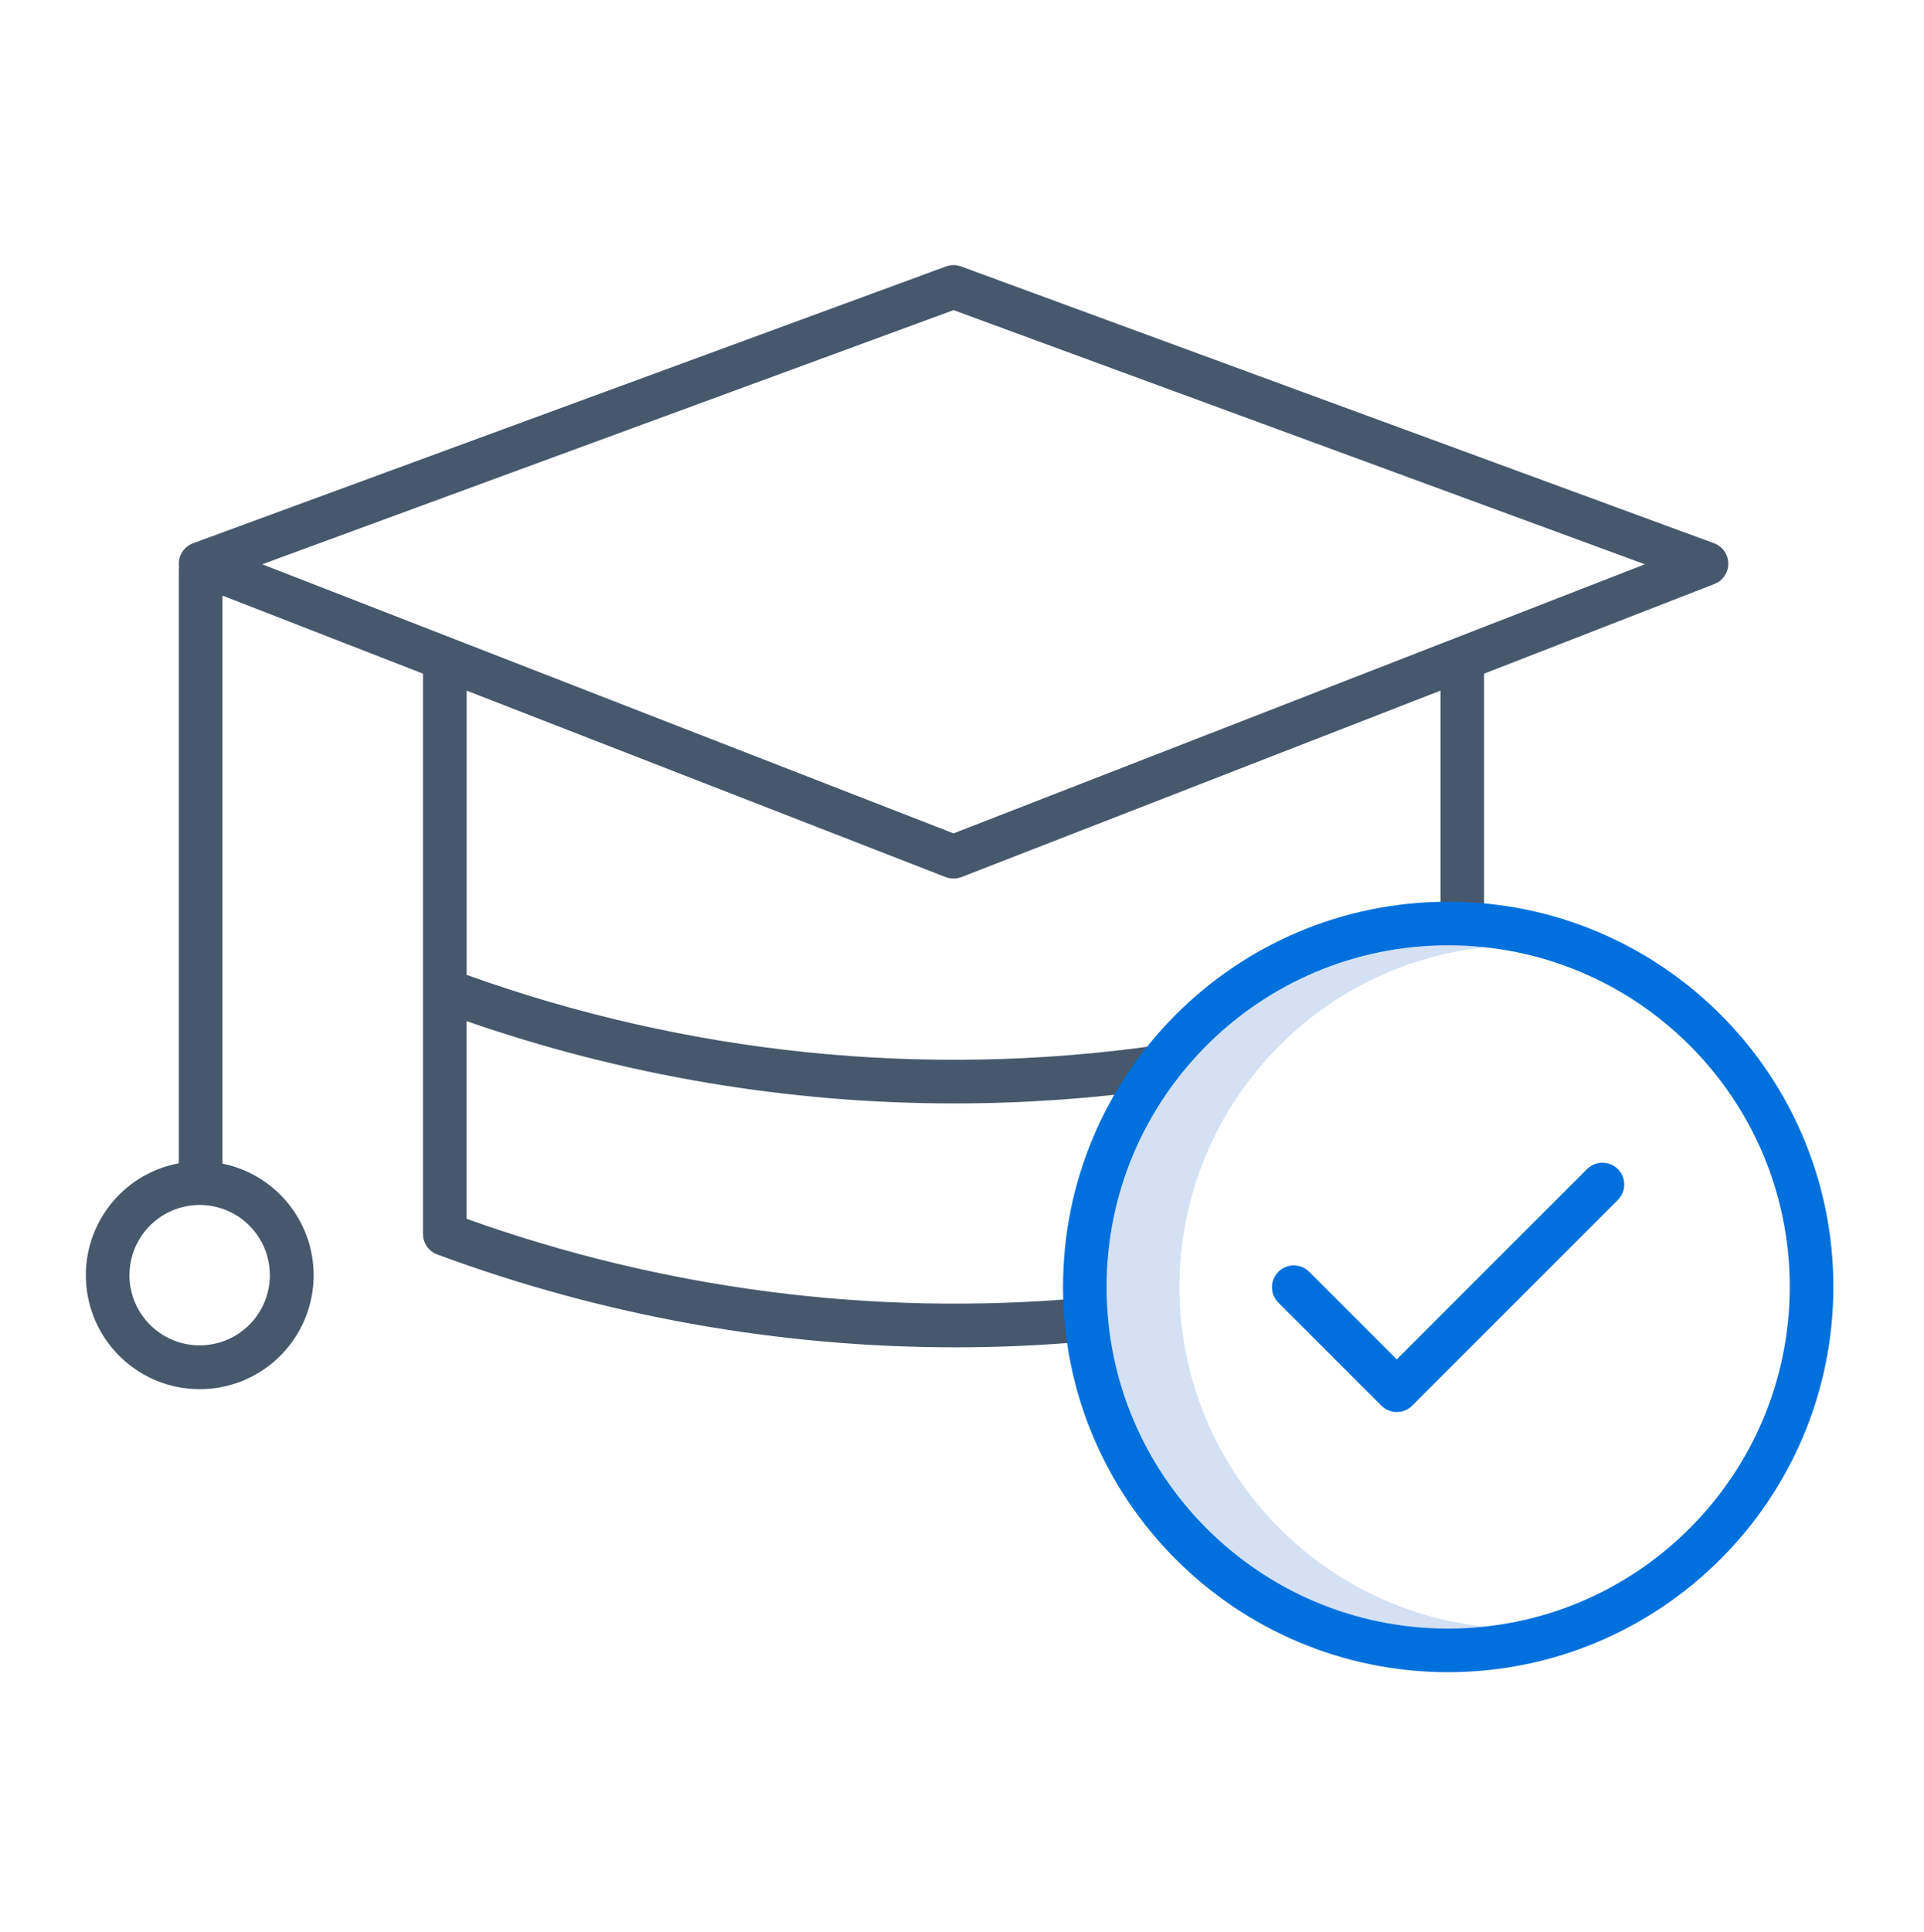
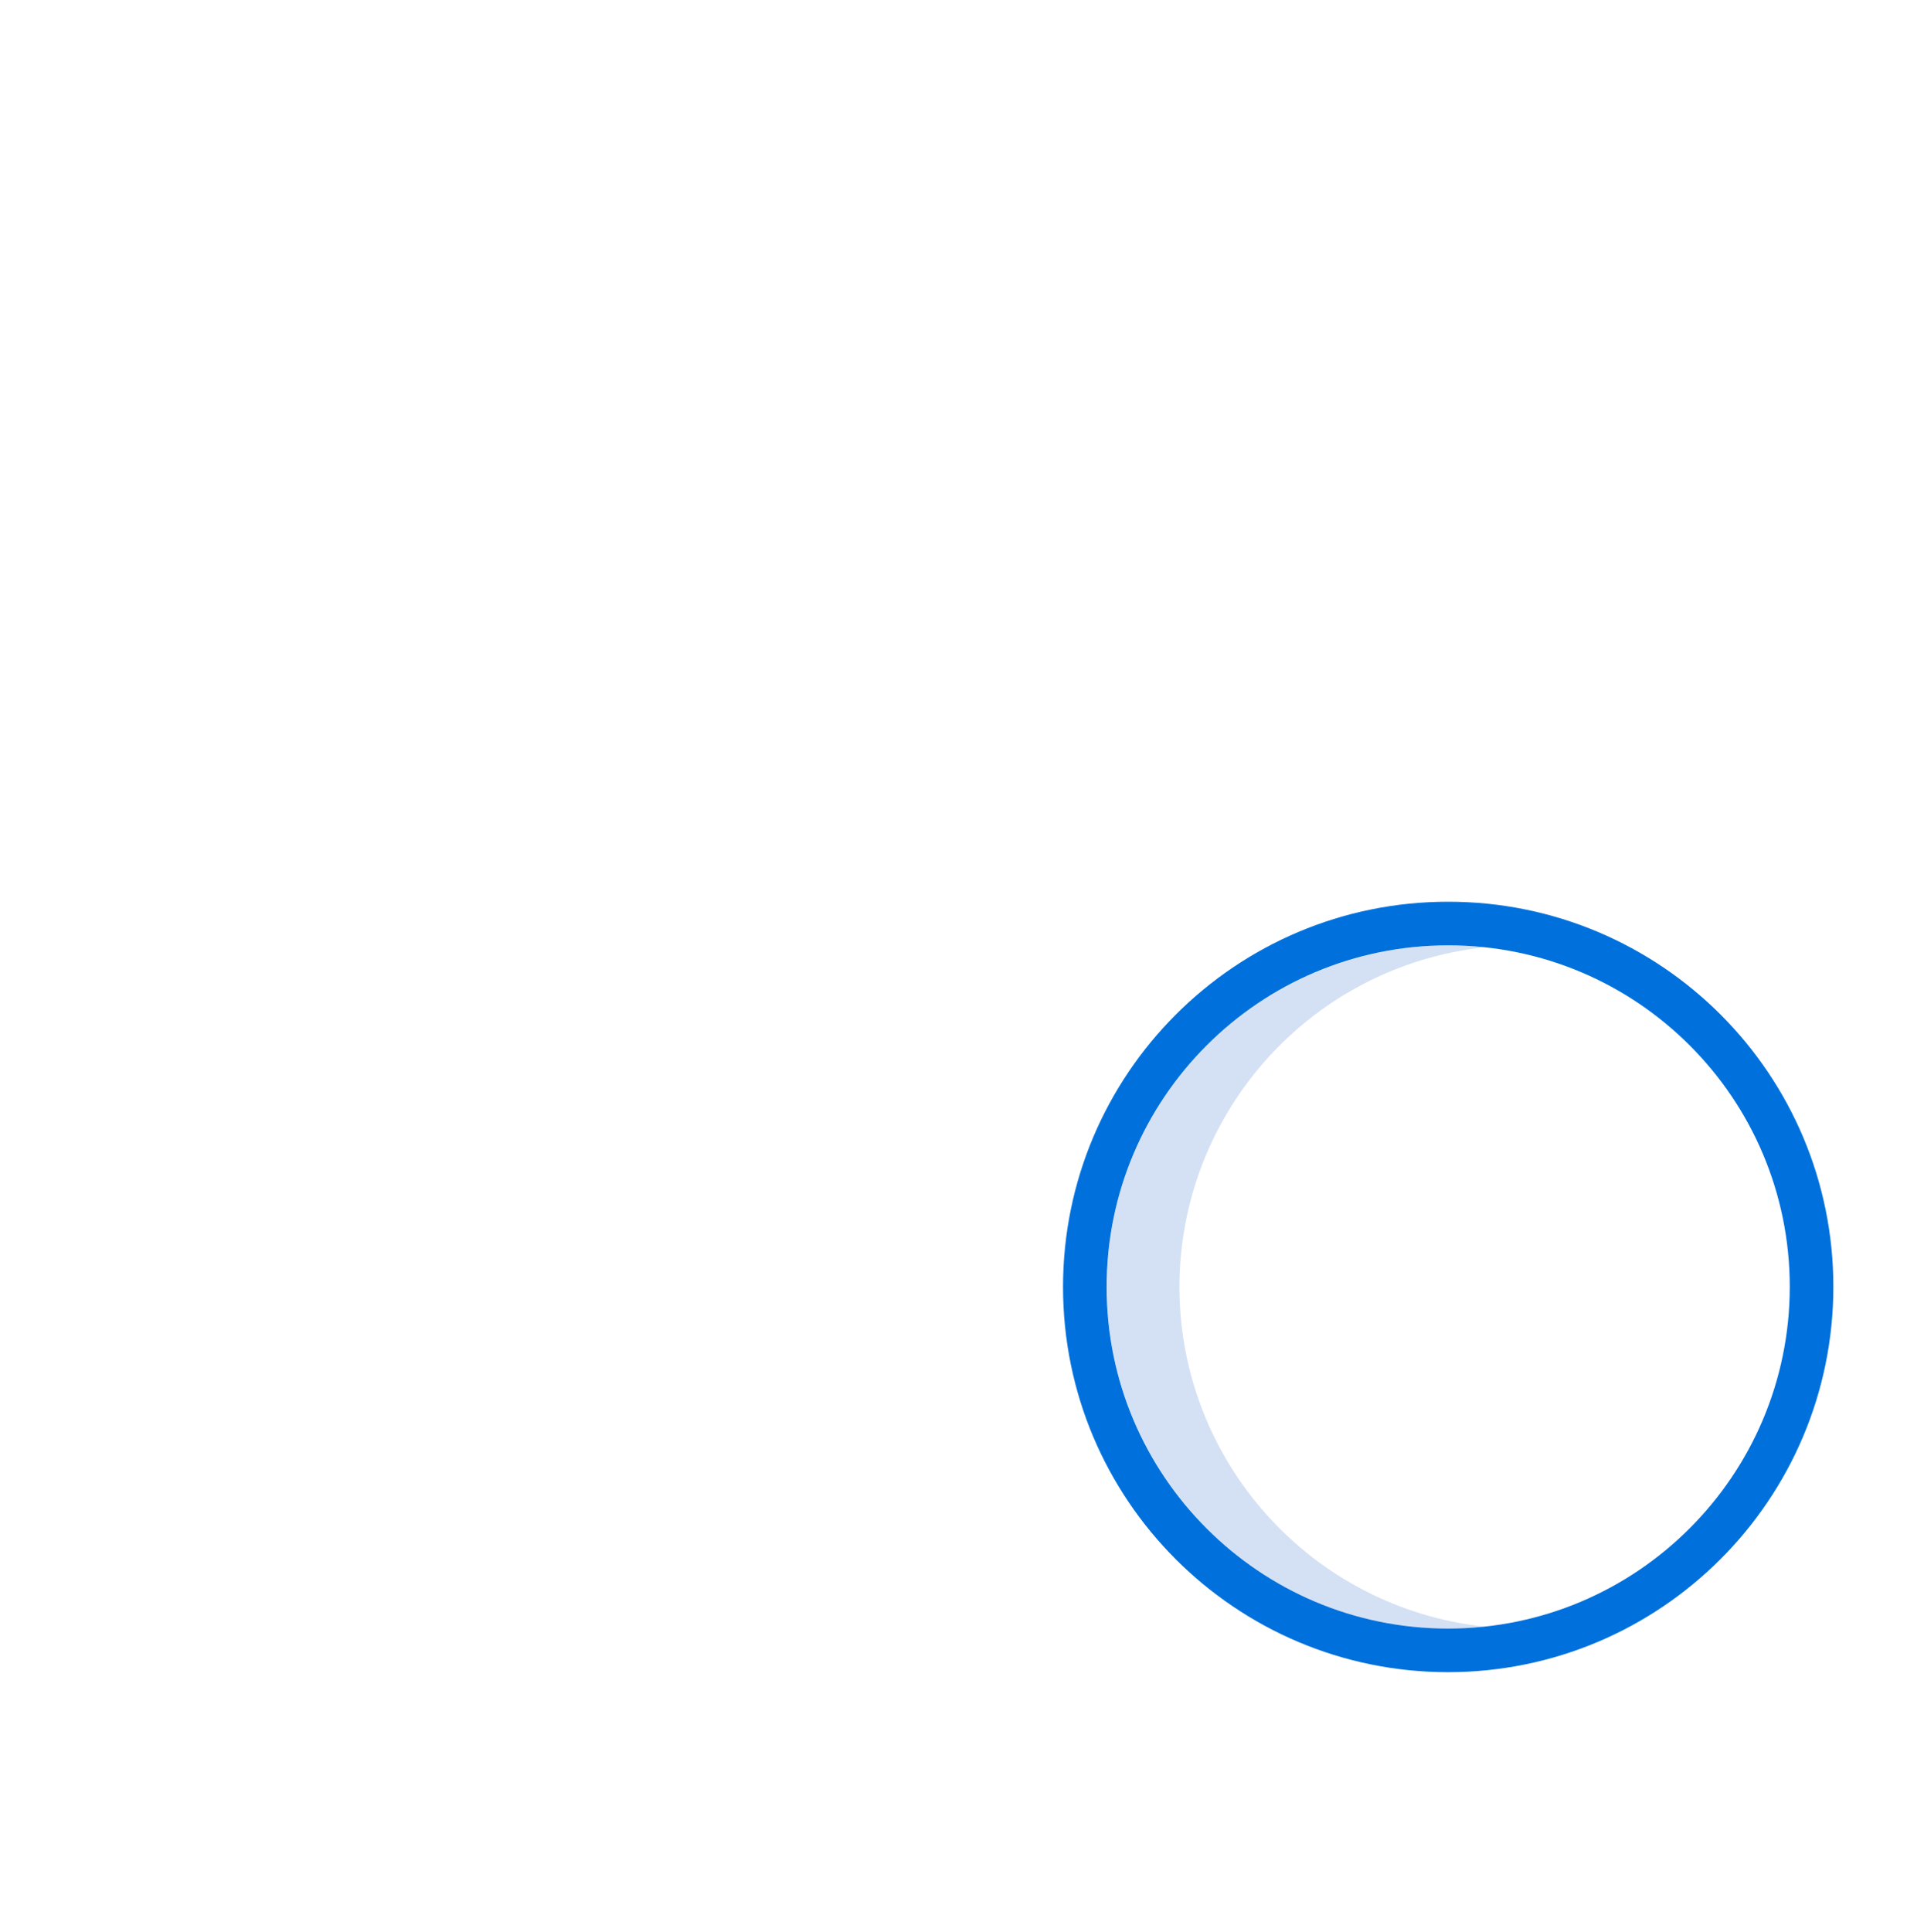
<svg xmlns="http://www.w3.org/2000/svg" width="262" height="263" viewBox="0 0 262 263" fill="none">
  <path d="M160.607 175.225C160.636 151.463 178.548 131.533 202.171 128.975C184.469 127.083 167.24 135.461 157.797 150.553C148.354 165.645 148.354 184.804 157.797 199.896C167.24 214.988 184.469 223.366 202.171 221.474C178.548 218.916 160.636 198.986 160.607 175.225Z" fill="#D4E1F4" />
-   <path d="M24.35 158.385V77.582C24.351 77.446 24.362 77.311 24.381 77.177C24.179 75.789 24.978 74.448 26.295 73.964L128.825 36.276C129.486 36.033 130.212 36.033 130.873 36.276L233.403 73.963C234.561 74.389 235.336 75.487 235.348 76.722C235.359 77.956 234.606 79.069 233.455 79.516L202.094 91.722V125.769H196.157V94.032L130.926 119.419C130.233 119.688 129.465 119.688 128.772 119.419L63.541 94.032V132.73C93.566 143.518 125.767 146.826 157.358 142.368C158.408 142.219 159.458 142.642 160.113 143.477C160.767 144.312 160.926 145.432 160.53 146.416C160.134 147.4 159.243 148.098 158.193 148.247C148.84 149.573 139.406 150.238 129.959 150.236C107.349 150.238 84.898 146.45 63.539 139.031V165.941C90.308 175.538 118.838 179.226 147.168 176.749L147.692 182.664C141.836 183.184 135.96 183.443 130.064 183.442C105.991 183.441 82.11 179.16 59.536 170.798C58.374 170.366 57.603 169.256 57.602 168.016V91.722L30.289 81.091V158.431C38.116 160.021 43.456 167.297 42.626 175.241C41.795 183.186 35.066 189.2 27.079 189.138C19.092 189.075 12.458 182.956 11.752 174.999C11.046 167.043 16.499 159.853 24.35 158.385ZM129.849 113.467L223.989 76.829L129.849 42.226L35.709 76.829L129.849 113.467ZM27.189 183.179C31.056 183.179 34.543 180.85 36.023 177.277C37.502 173.704 36.685 169.592 33.95 166.858C31.216 164.123 27.104 163.305 23.531 164.785C19.958 166.265 17.629 169.751 17.629 173.618C17.635 178.896 21.912 183.172 27.189 183.179Z" fill="#47586D" />
  <path d="M249.659 175.224C249.659 146.256 226.176 122.773 197.208 122.773C168.241 122.773 144.758 146.256 144.758 175.224C144.758 204.191 168.241 227.674 197.208 227.674C226.162 227.642 249.626 204.178 249.659 175.224ZM197.208 221.736C171.52 221.736 150.696 200.912 150.696 175.224C150.696 149.536 171.52 128.711 197.208 128.711C222.896 128.711 243.721 149.536 243.721 175.224C243.692 200.9 222.884 221.707 197.208 221.736Z" fill="#0071DC" />
-   <path d="M216.096 159.192L190.204 185.084L178.307 173.187C177.561 172.42 176.459 172.115 175.424 172.387C174.389 172.659 173.581 173.468 173.309 174.503C173.036 175.538 173.342 176.639 174.109 177.386L188.105 191.381C189.265 192.54 191.144 192.54 192.303 191.381L220.294 163.39C221.055 162.642 221.355 161.544 221.082 160.513C220.809 159.482 220.004 158.677 218.973 158.404C217.942 158.131 216.844 158.432 216.096 159.192Z" fill="#0071DC" />
</svg>